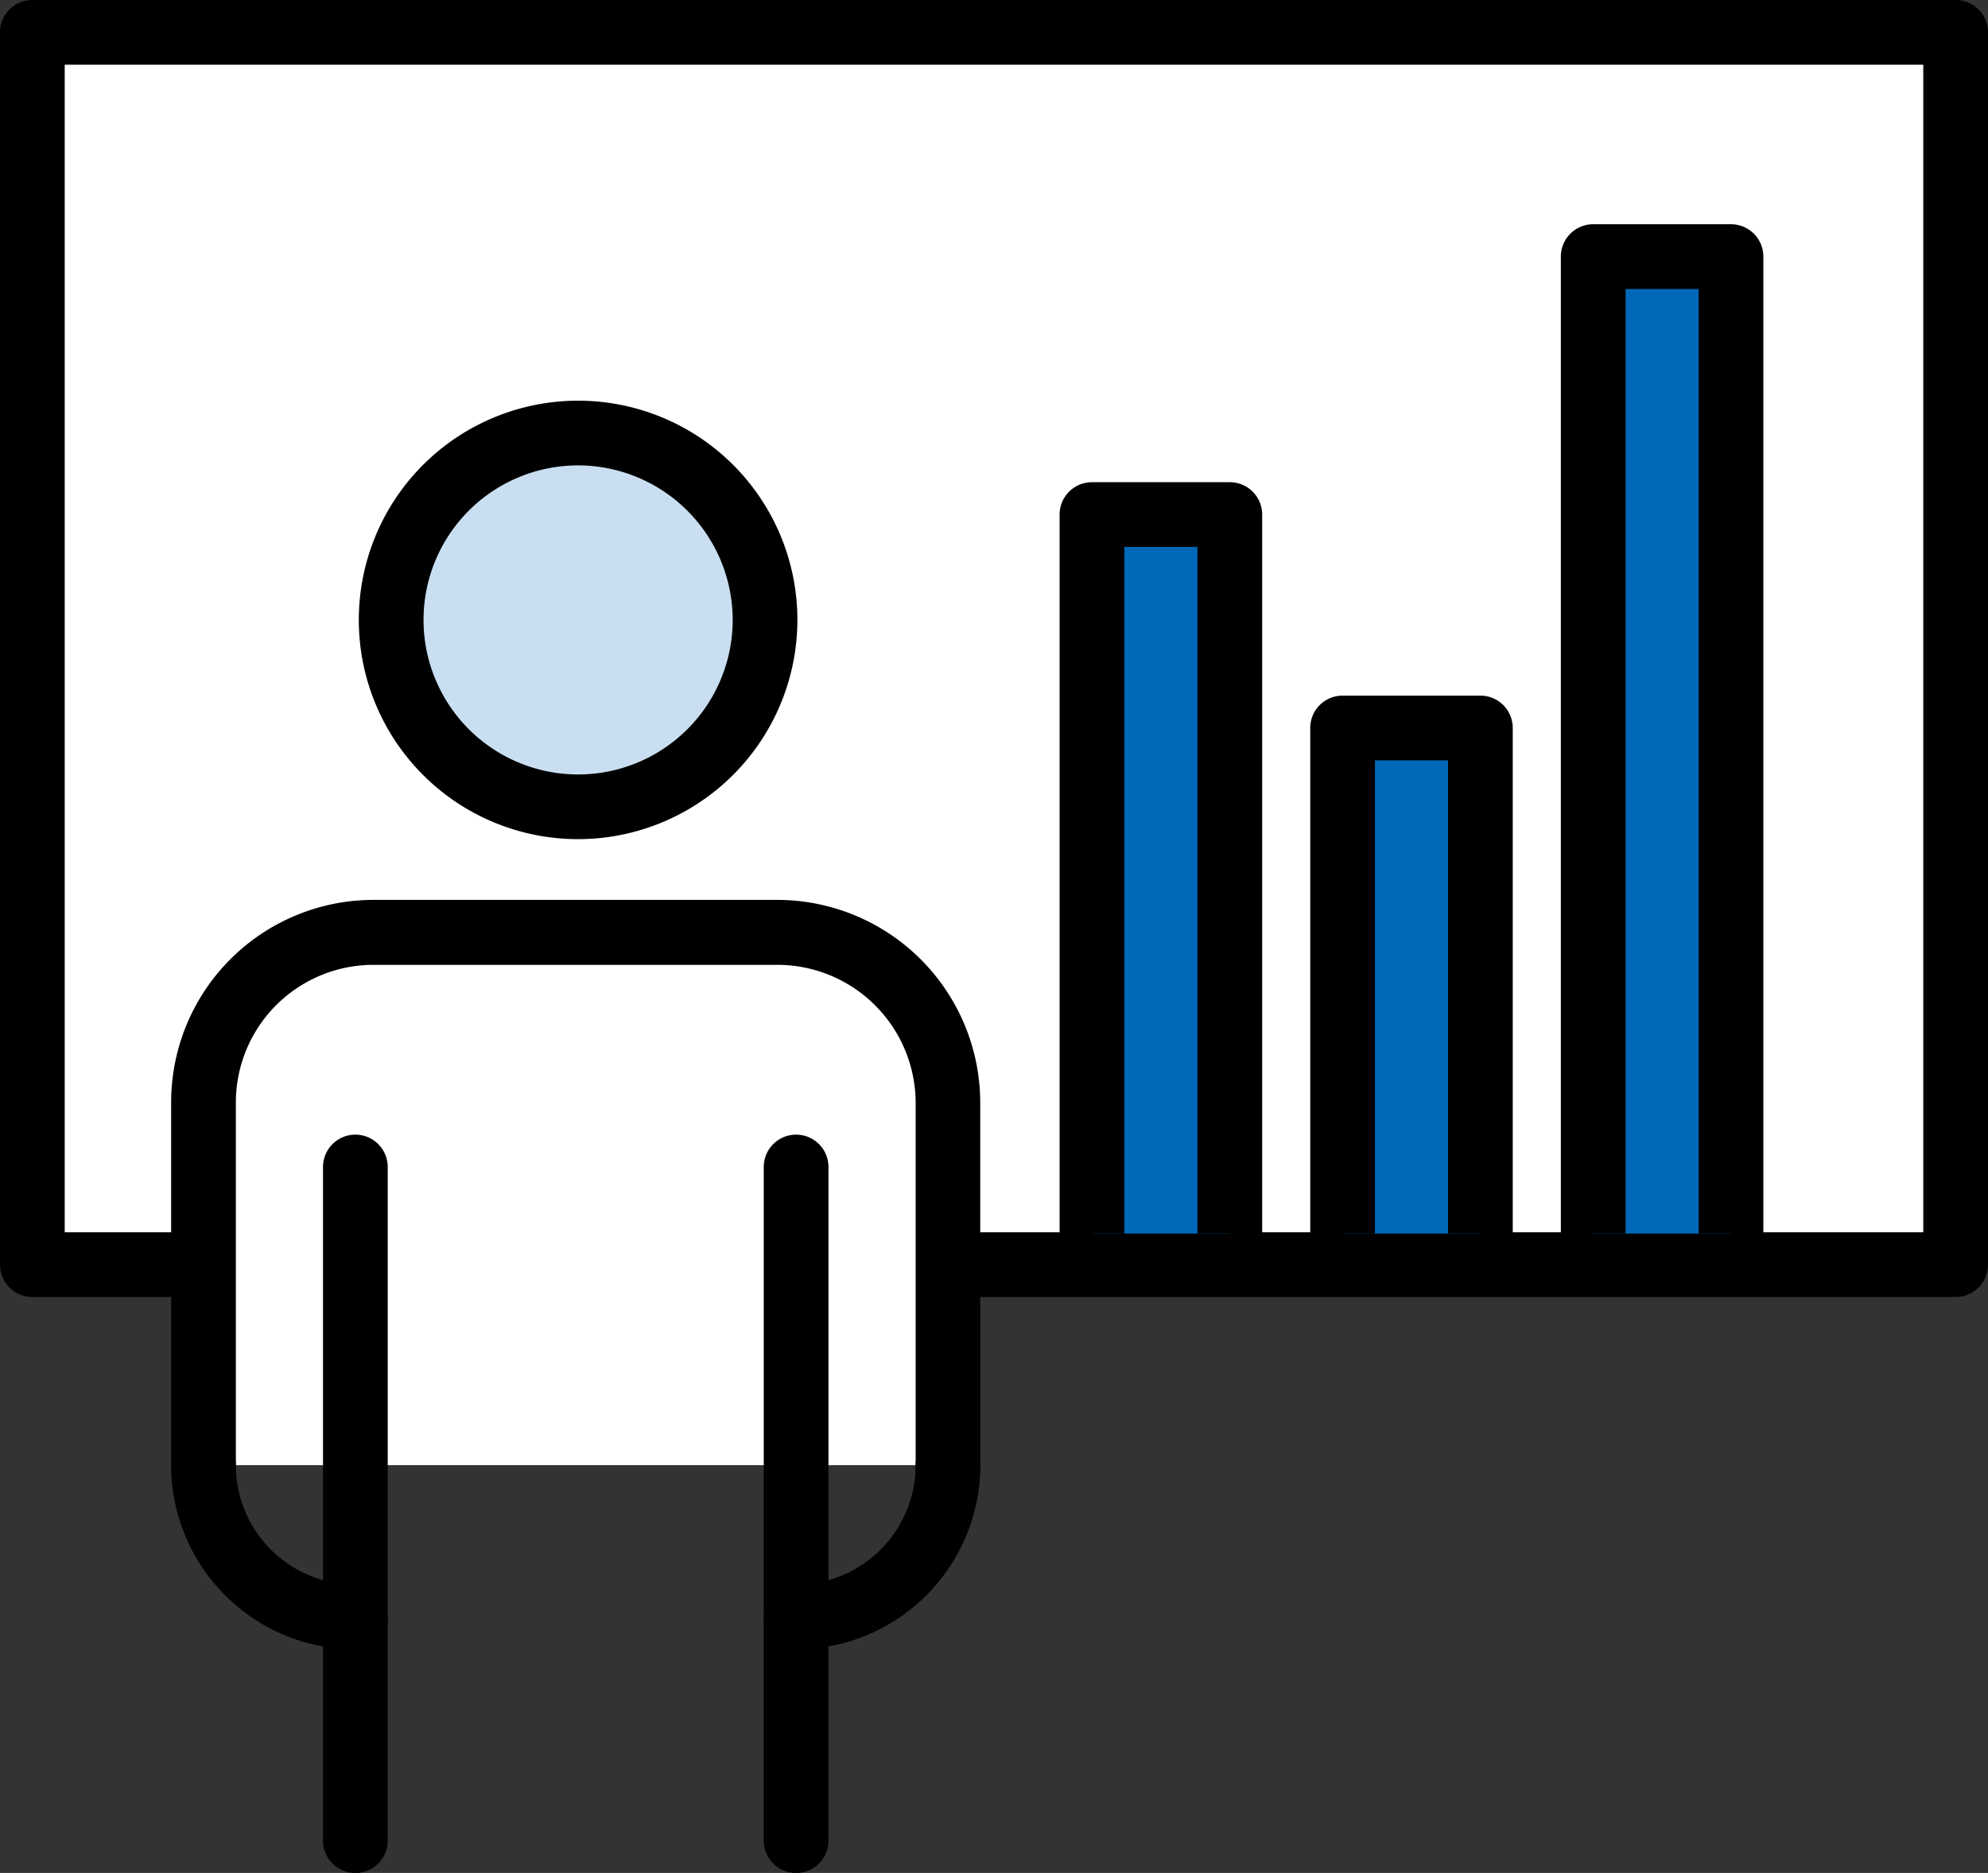
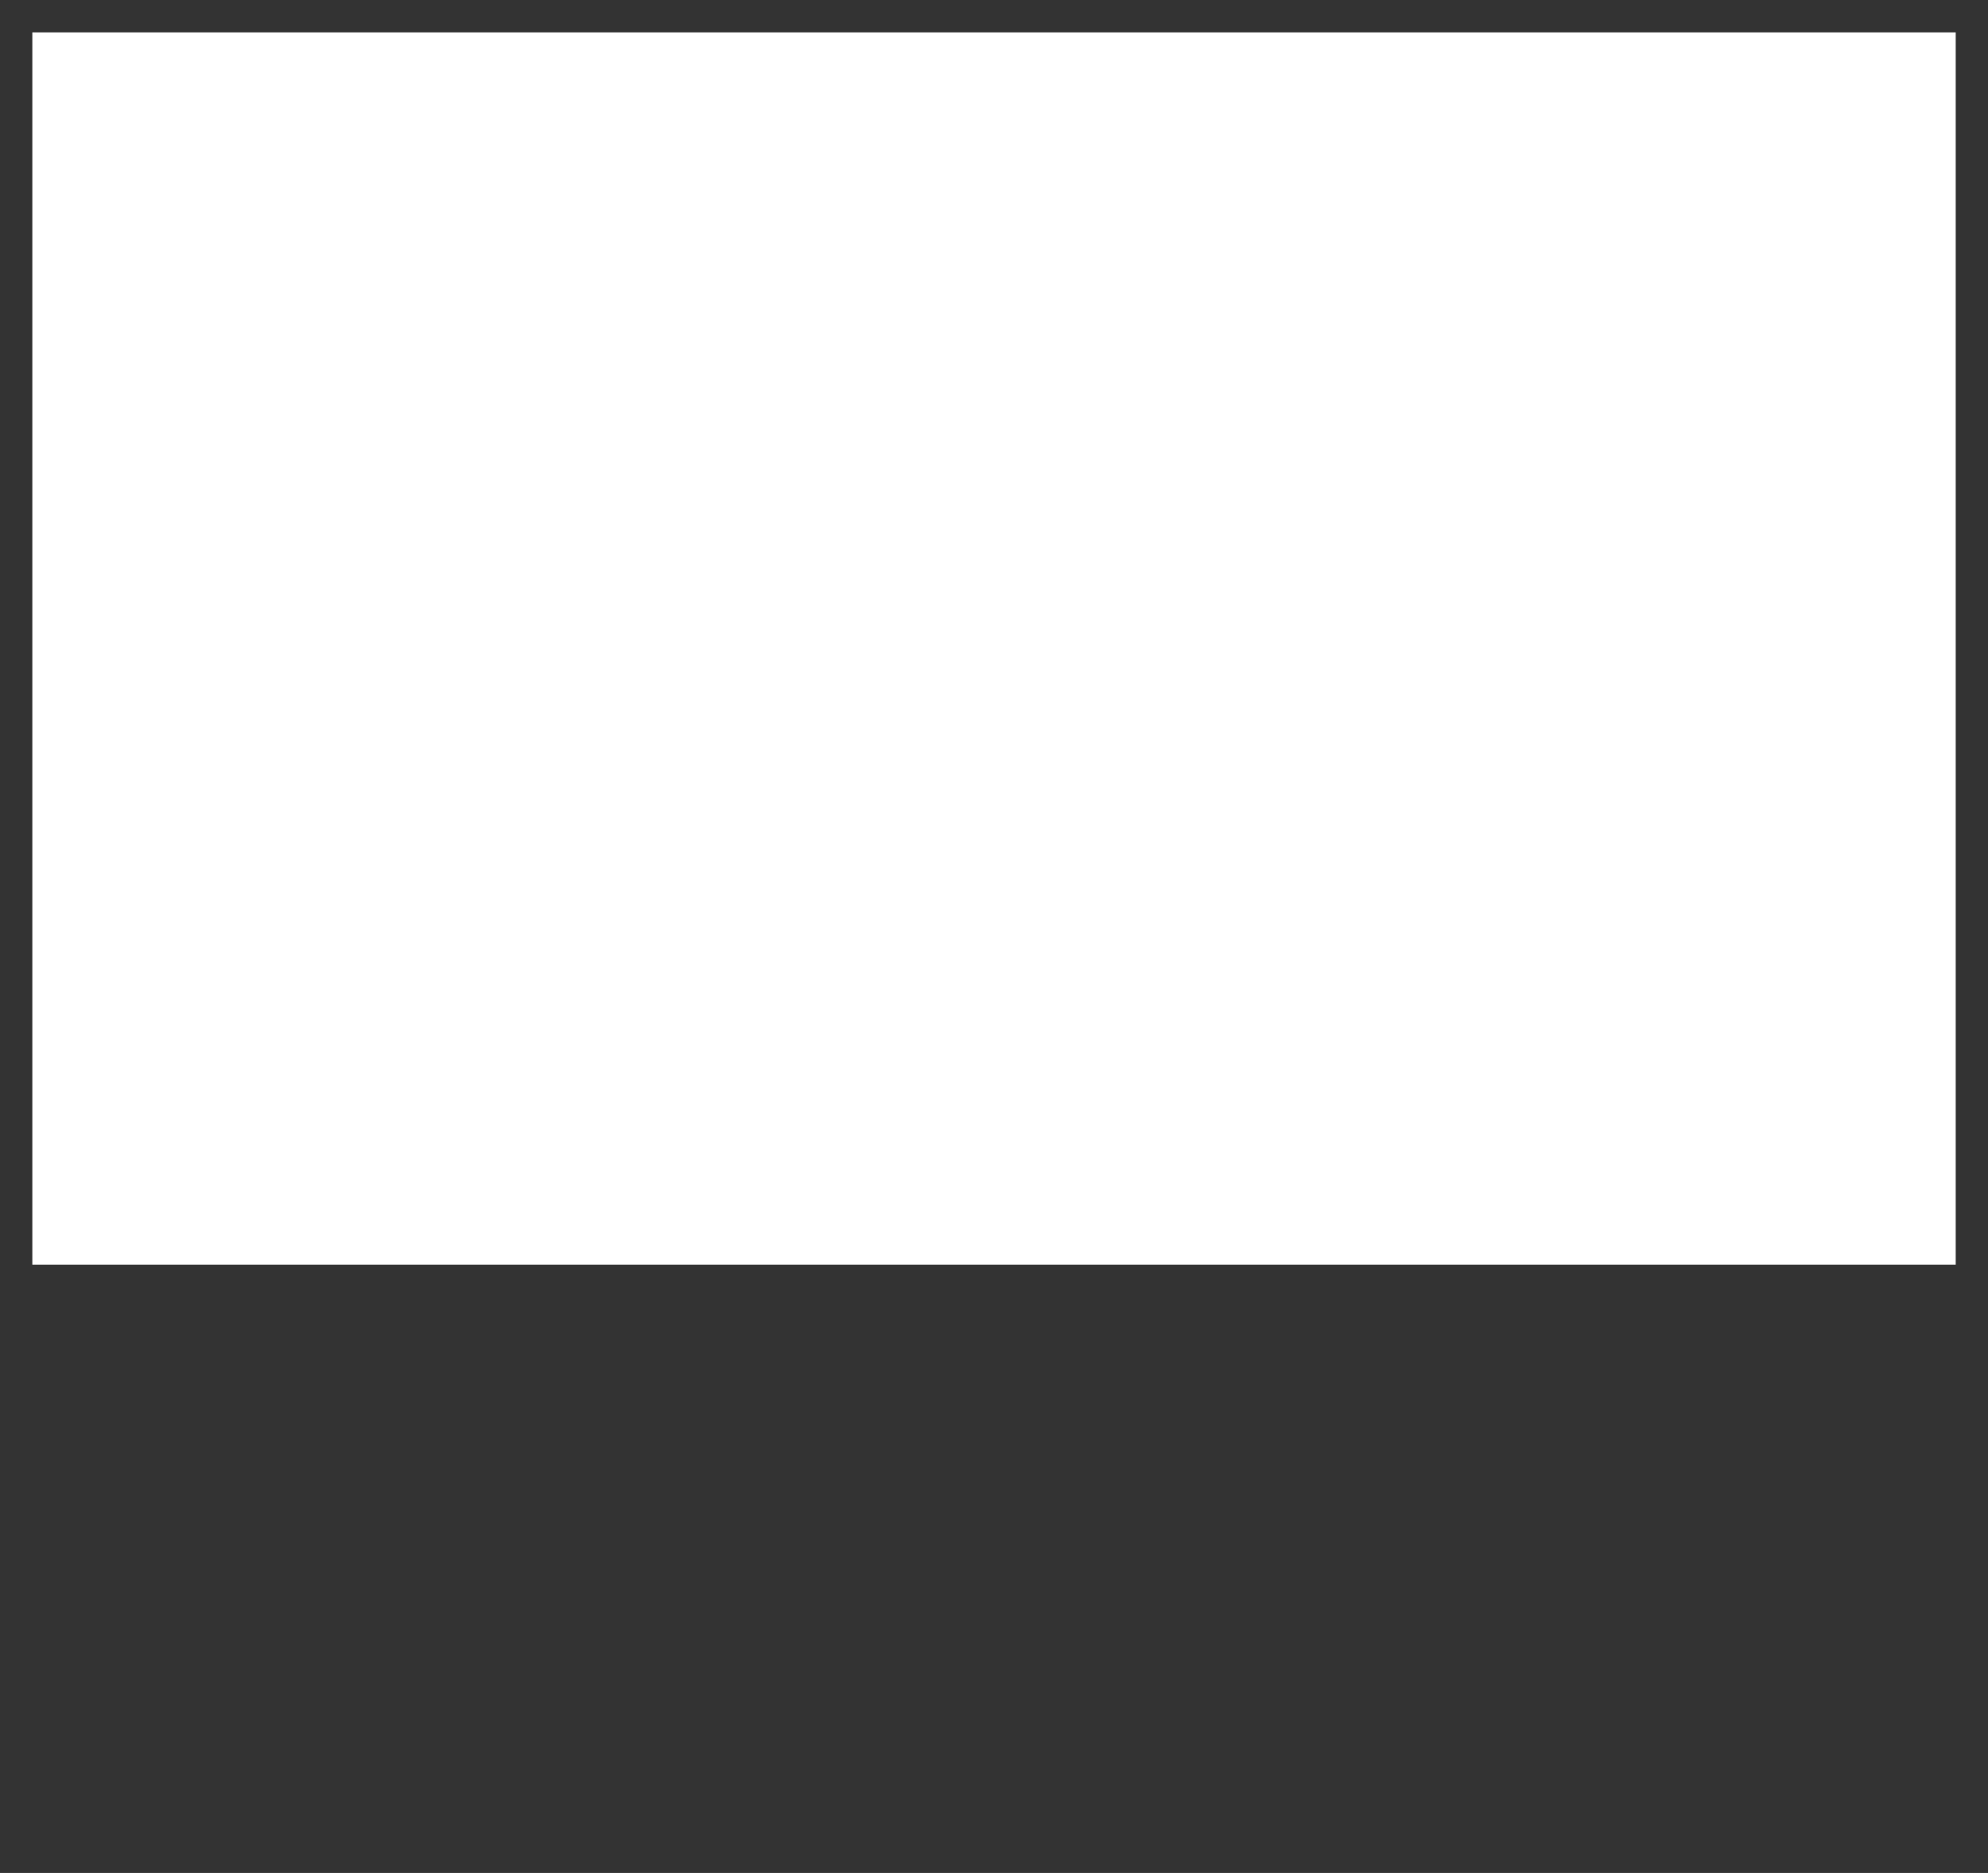
<svg xmlns="http://www.w3.org/2000/svg" width="46.08" height="43.425" viewBox="0 0 46.08 43.425">
  <rect x="0" y="0" width="46.08" height="43.425" fill="#333333" stroke="none" />
  <defs>
    <clipPath id="clip-path">
-       <rect id="長方形_49901" data-name="長方形 49901" width="46.08" height="43.425" transform="translate(0 0)" fill="none" />
-     </clipPath>
+       </clipPath>
  </defs>
  <g id="グループ_17947" data-name="グループ 17947" transform="translate(0 0)">
    <rect id="長方形_49900" data-name="長方形 49900" width="44.581" height="28.571" transform="translate(0.75 0.751)" fill="#fff" />
    <g id="グループ_17946" data-name="グループ 17946">
      <g id="グループ_17945" data-name="グループ 17945" clip-path="url(#clip-path)">
        <path id="パス_109475" data-name="パス 109475" d="M45.33,30.071H.75a.75.75,0,0,1-.75-.75V.75A.75.75,0,0,1,.75,0H45.33a.75.75,0,0,1,.75.75V29.321a.75.75,0,0,1-.75.75M1.5,28.571H44.58V1.5H1.5Z" />
        <path id="パス_109476" data-name="パス 109476" d="M17.738,14.373A4.333,4.333,0,1,1,13.4,10.04a4.333,4.333,0,0,1,4.333,4.333" fill="#c9dff1" />
        <path id="パス_109477" data-name="パス 109477" d="M13.4,19.456a5.083,5.083,0,1,1,5.083-5.083A5.088,5.088,0,0,1,13.4,19.456m0-8.666a3.583,3.583,0,1,0,3.583,3.583A3.587,3.587,0,0,0,13.4,10.79" />
        <path id="パス_109478" data-name="パス 109478" d="M25.311,28.6V11.93h3.195V28.6" fill="#0068b8" />
        <path id="パス_109479" data-name="パス 109479" d="M29.256,28.6h-1.5V12.68H26.061V28.6h-1.5V11.93a.75.75,0,0,1,.75-.75h3.195a.75.75,0,0,1,.75.75Z" />
        <path id="パス_109480" data-name="パス 109480" d="M31.12,28.6V16.878h3.195V28.6" fill="#0068b8" />
        <path id="パス_109481" data-name="パス 109481" d="M35.064,28.6h-1.5V17.628H31.87V28.6h-1.5V16.878a.75.75,0,0,1,.75-.75h3.194a.75.75,0,0,1,.75.75Z" />
        <path id="パス_109482" data-name="パス 109482" d="M36.929,28.6V5.949h3.195V28.6" fill="#0068b8" />
        <path id="パス_109483" data-name="パス 109483" d="M40.873,28.6h-1.5V6.7H37.679V28.6h-1.5V5.949a.75.75,0,0,1,.75-.75h3.194a.75.75,0,0,1,.75.75Z" />
        <path id="パス_109484" data-name="パス 109484" d="M21.974,33.97v-8.4a3.953,3.953,0,0,0-3.953-3.953H8.654a3.937,3.937,0,0,0-3.937,3.937V33.97" fill="#fff" />
        <path id="パス_109485" data-name="パス 109485" d="M21.974,34.72a.75.75,0,0,1-.75-.75v-8.4a3.207,3.207,0,0,0-3.2-3.2H8.655a3.191,3.191,0,0,0-3.188,3.188V33.97a.75.75,0,1,1-1.5,0V25.552a4.693,4.693,0,0,1,4.688-4.688h9.366a4.708,4.708,0,0,1,4.7,4.7v8.4a.75.75,0,0,1-.75.75" />
-         <line id="線_11553" data-name="線 11553" y2="15.618" transform="translate(8.238 27.057)" fill="#fff" />
-         <path id="パス_109486" data-name="パス 109486" d="M8.237,43.425a.75.75,0,0,1-.75-.75V27.057a.75.75,0,0,1,1.5,0V42.675a.75.75,0,0,1-.75.75" />
        <line id="線_11554" data-name="線 11554" y2="15.618" transform="translate(18.453 27.057)" fill="#fff" />
-         <path id="パス_109487" data-name="パス 109487" d="M18.453,43.425a.75.75,0,0,1-.75-.75V27.057a.75.75,0,0,1,1.5,0V42.675a.75.75,0,0,1-.75.75" />
        <path id="パス_109488" data-name="パス 109488" d="M8.237,38.241A4.277,4.277,0,0,1,3.966,33.97a.75.75,0,0,1,1.5,0,2.775,2.775,0,0,0,2.771,2.771.75.75,0,0,1,0,1.5" />
        <path id="パス_109489" data-name="パス 109489" d="M18.453,38.241a.75.75,0,0,1,0-1.5,2.775,2.775,0,0,0,2.771-2.771.75.75,0,0,1,1.5,0,4.277,4.277,0,0,1-4.271,4.271" />
      </g>
    </g>
  </g>
</svg>